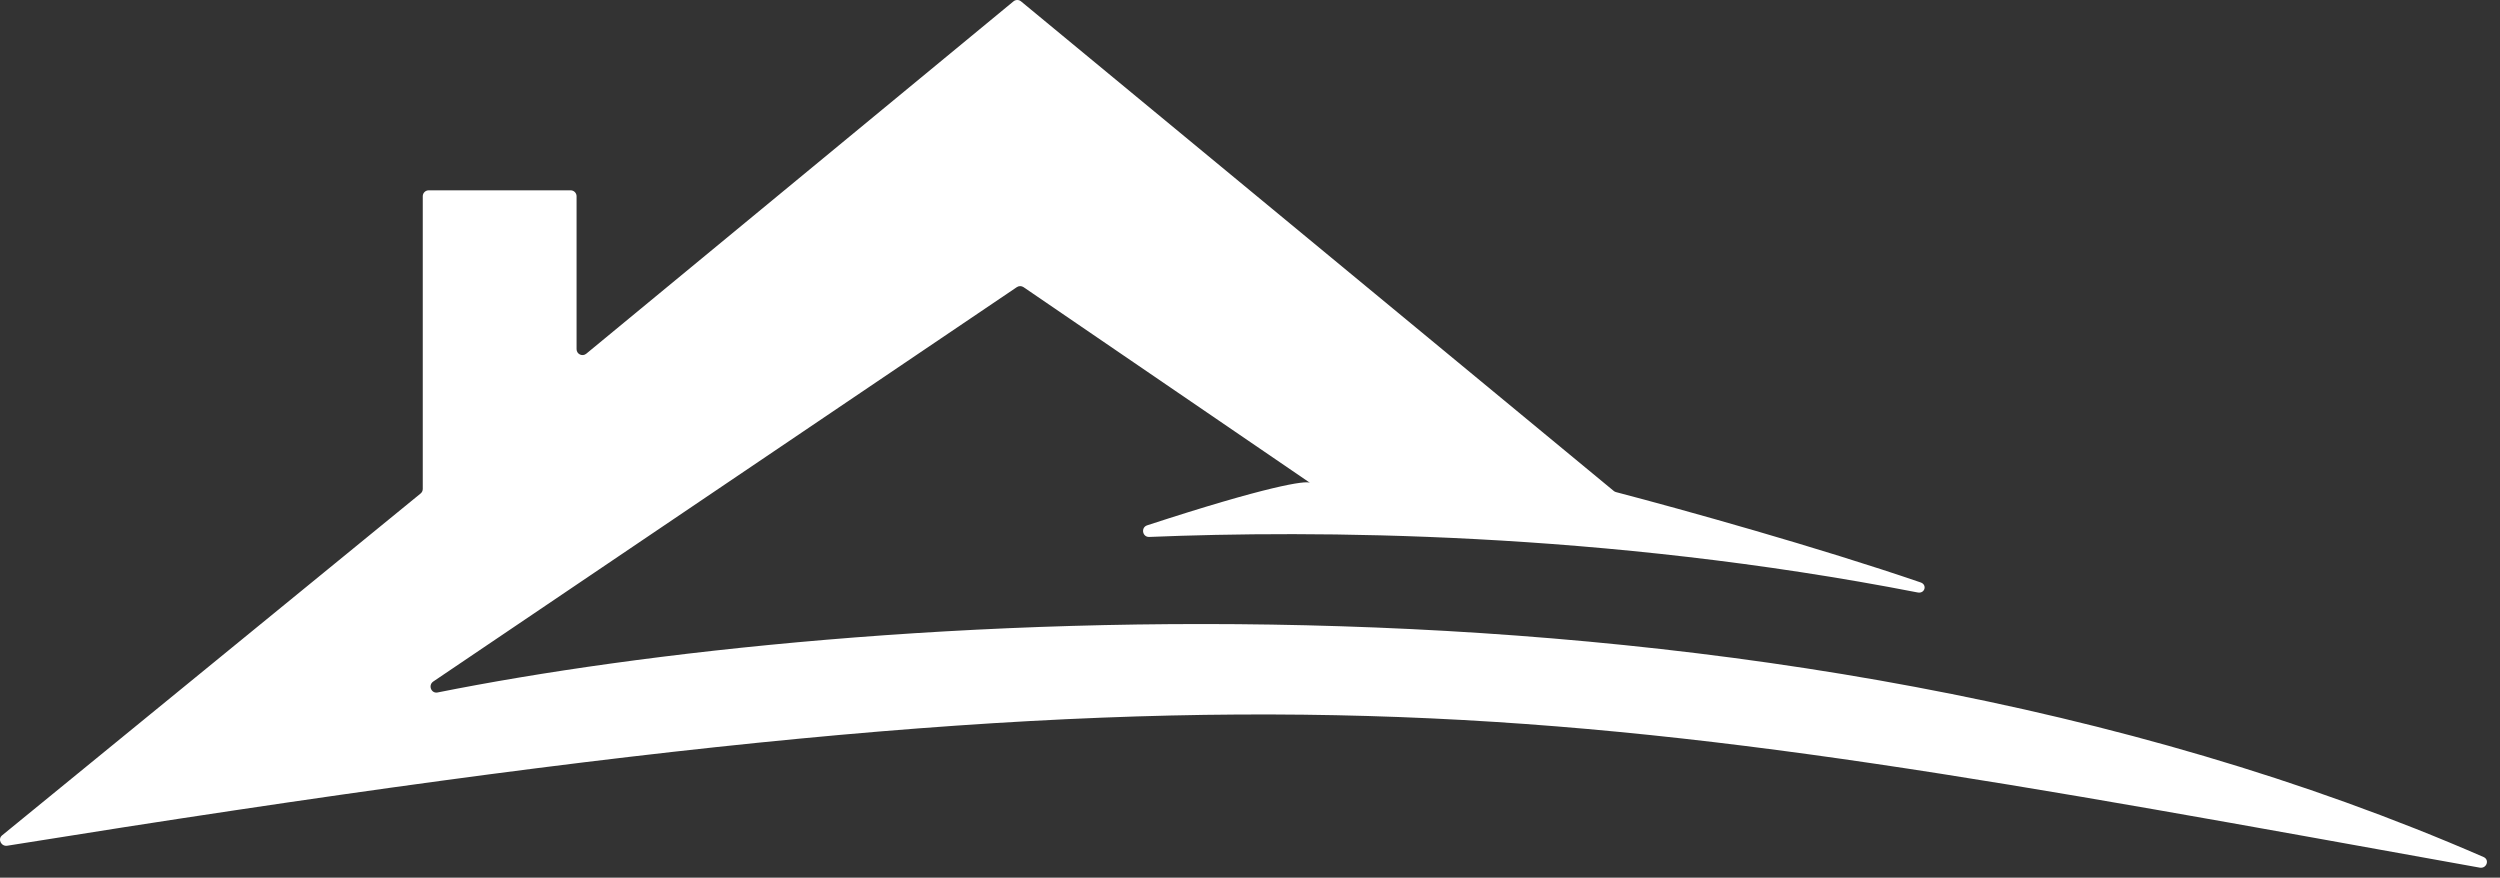
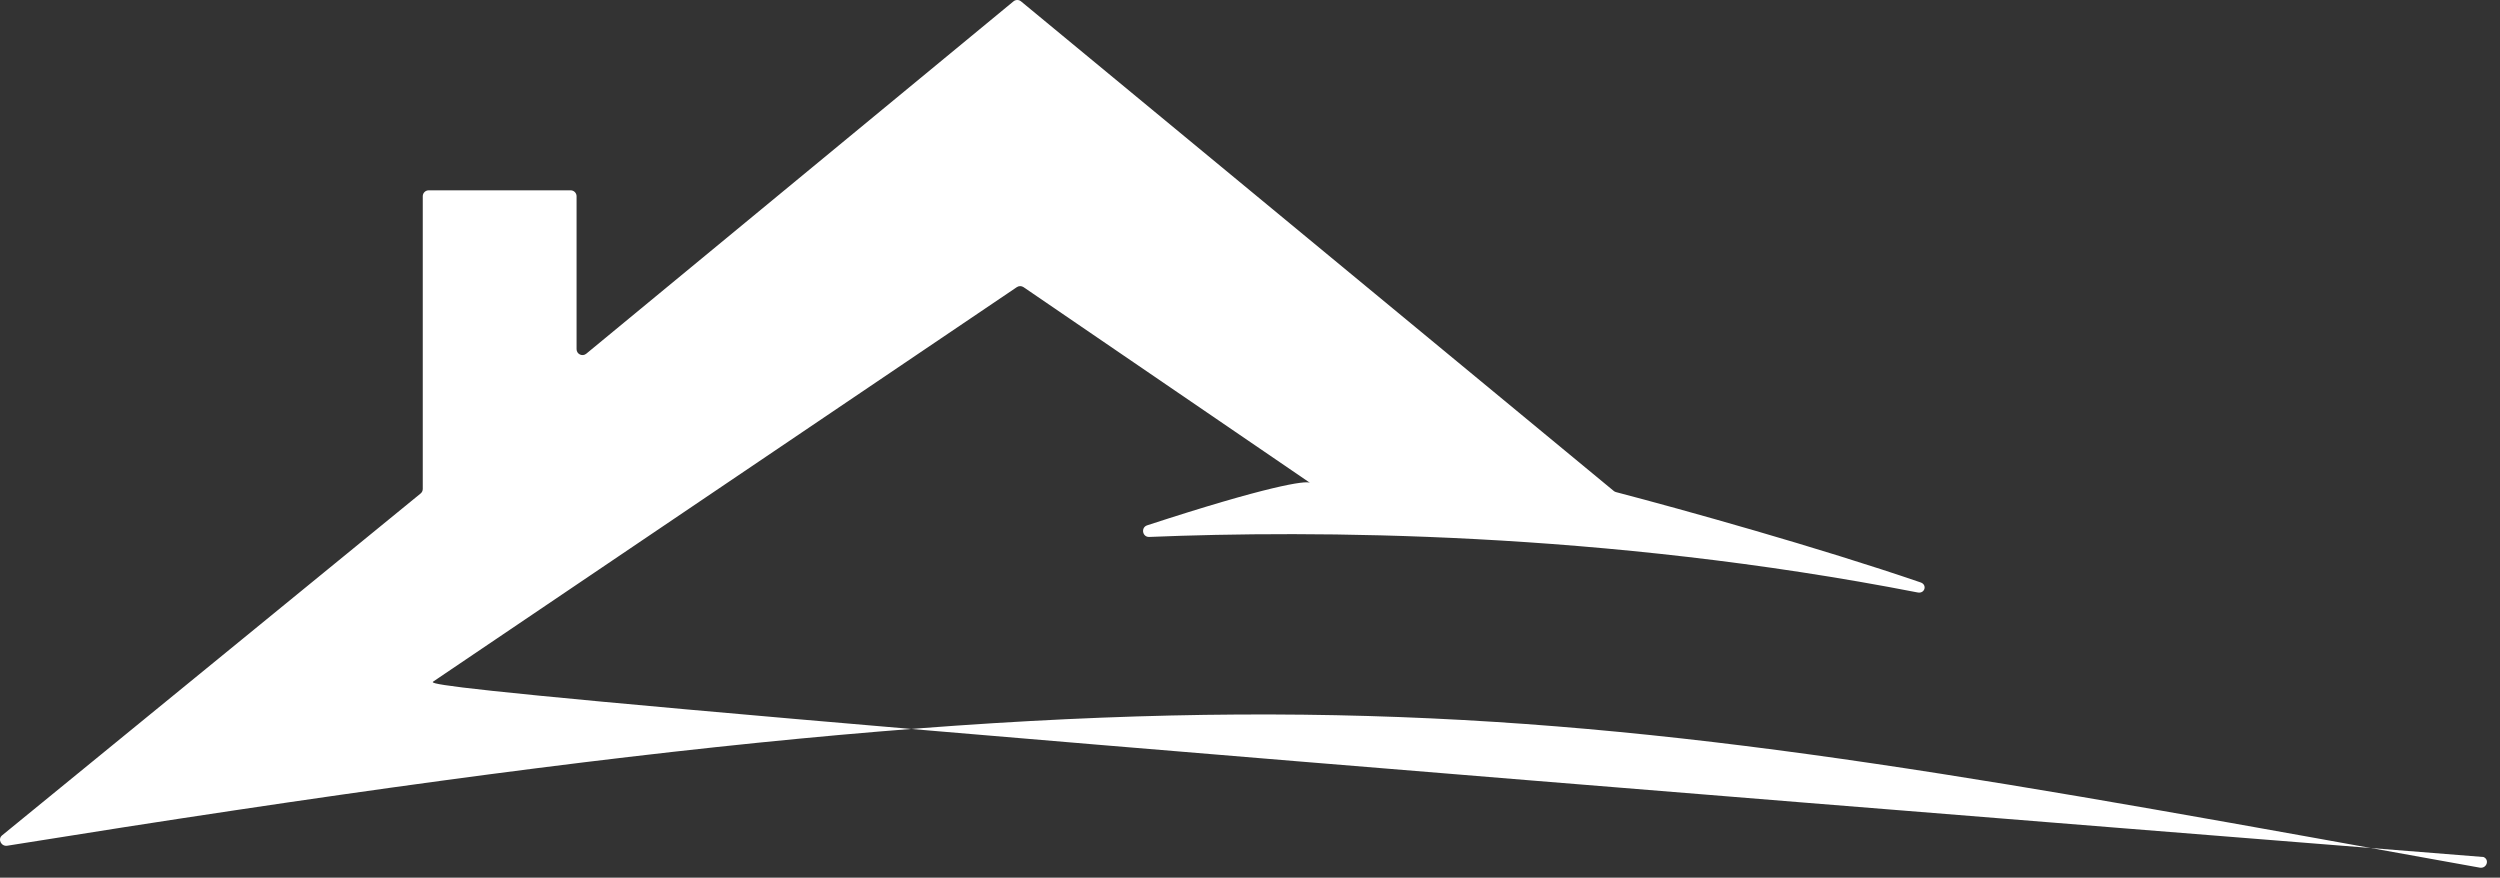
<svg xmlns="http://www.w3.org/2000/svg" width="94" height="33" viewBox="0 0 94 33" fill="none">
  <rect x="0" y="0" width="94" height="33" fill="#333333" stroke="none" />
-   <path d="M15.814 18.556L0.078 31.41C-0.098 31.554 0.048 31.835 0.272 31.799C48.257 24.084 57.737 26.233 93.237 32.623C93.494 32.67 93.621 32.329 93.382 32.224C66.177 20.372 31.64 23 16.453 26.037C16.213 26.085 16.088 25.762 16.291 25.625L38.234 10.796C38.31 10.745 38.409 10.746 38.485 10.797L49.255 18.154C49.103 18.059 47.652 18.275 43.134 19.752C42.888 19.832 42.952 20.2 43.211 20.189C49.312 19.938 60.242 19.963 72.106 22.277C72.374 22.329 72.474 21.988 72.216 21.899C68.383 20.585 63.284 19.163 60.758 18.502C60.727 18.493 60.7 18.479 60.675 18.458L38.39 0.051C38.308 -0.017 38.189 -0.017 38.107 0.051L22.043 13.3C21.898 13.42 21.679 13.317 21.679 13.129V7.378C21.679 7.256 21.579 7.156 21.456 7.156H16.118C15.996 7.156 15.896 7.256 15.896 7.378V18.384C15.896 18.451 15.866 18.514 15.814 18.556Z" fill="white" />
+   <path d="M15.814 18.556L0.078 31.41C-0.098 31.554 0.048 31.835 0.272 31.799C48.257 24.084 57.737 26.233 93.237 32.623C93.494 32.67 93.621 32.329 93.382 32.224C16.213 26.085 16.088 25.762 16.291 25.625L38.234 10.796C38.31 10.745 38.409 10.746 38.485 10.797L49.255 18.154C49.103 18.059 47.652 18.275 43.134 19.752C42.888 19.832 42.952 20.2 43.211 20.189C49.312 19.938 60.242 19.963 72.106 22.277C72.374 22.329 72.474 21.988 72.216 21.899C68.383 20.585 63.284 19.163 60.758 18.502C60.727 18.493 60.7 18.479 60.675 18.458L38.39 0.051C38.308 -0.017 38.189 -0.017 38.107 0.051L22.043 13.3C21.898 13.42 21.679 13.317 21.679 13.129V7.378C21.679 7.256 21.579 7.156 21.456 7.156H16.118C15.996 7.156 15.896 7.256 15.896 7.378V18.384C15.896 18.451 15.866 18.514 15.814 18.556Z" fill="white" />
</svg>